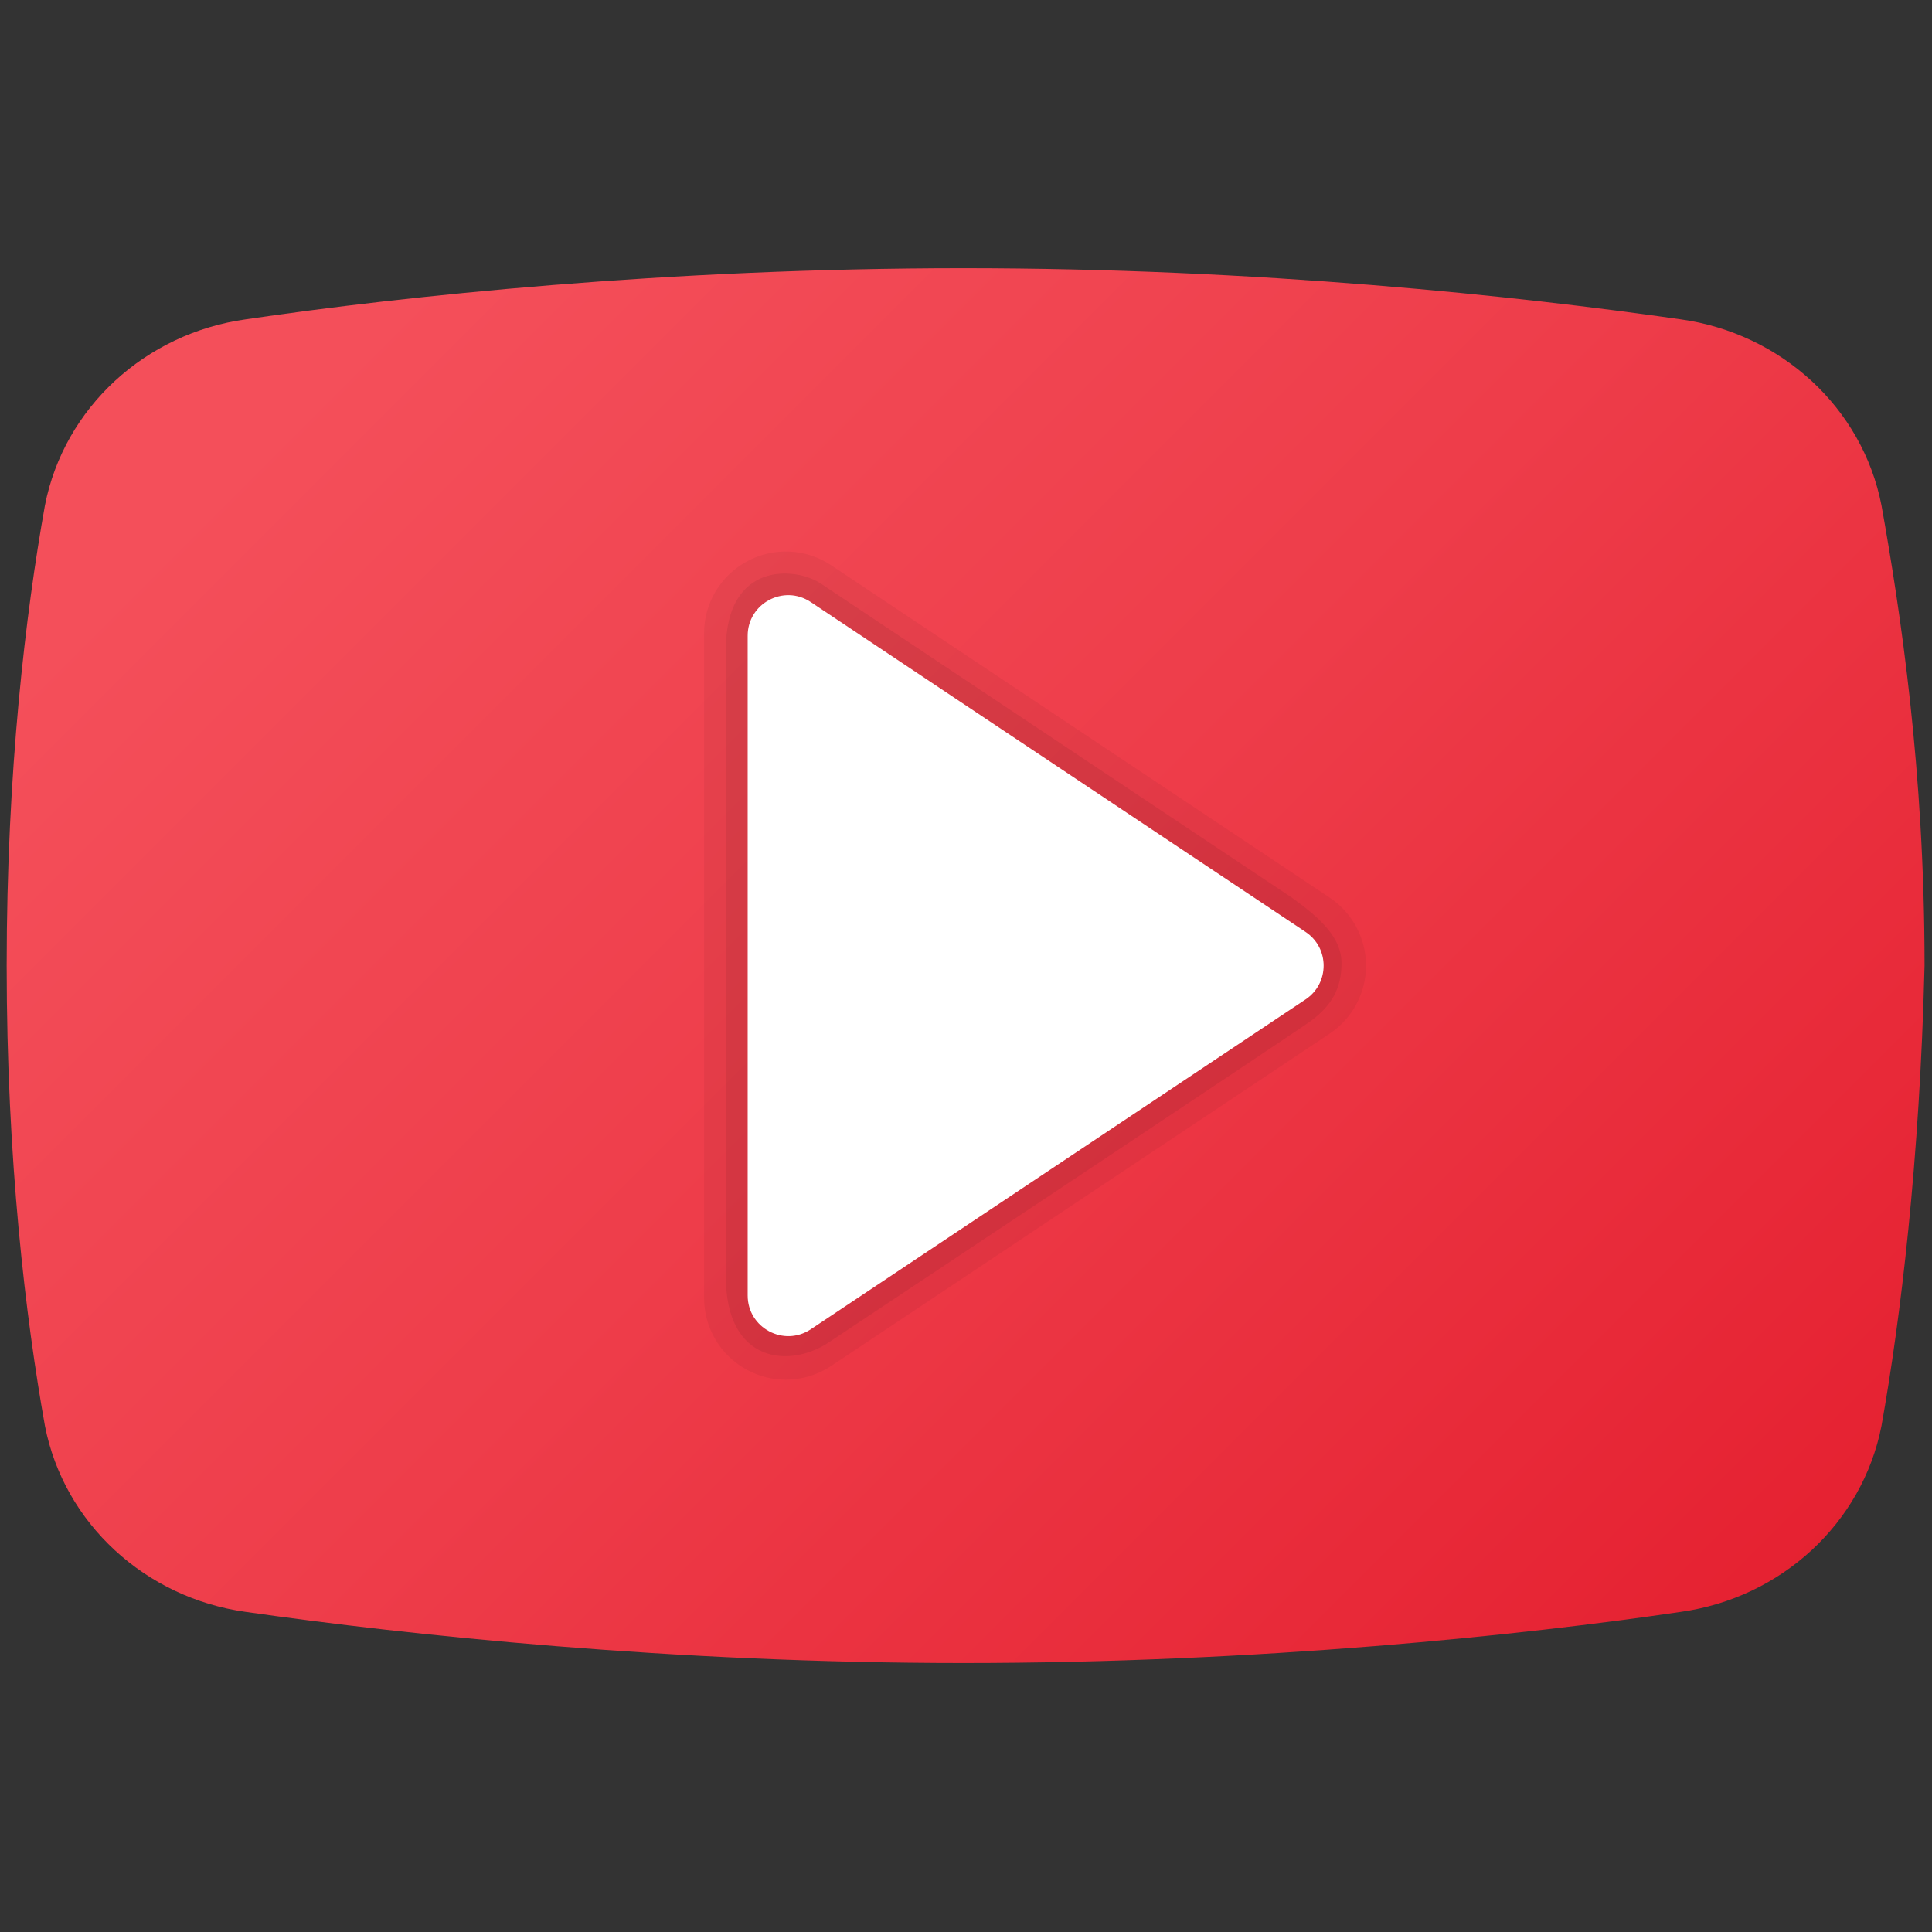
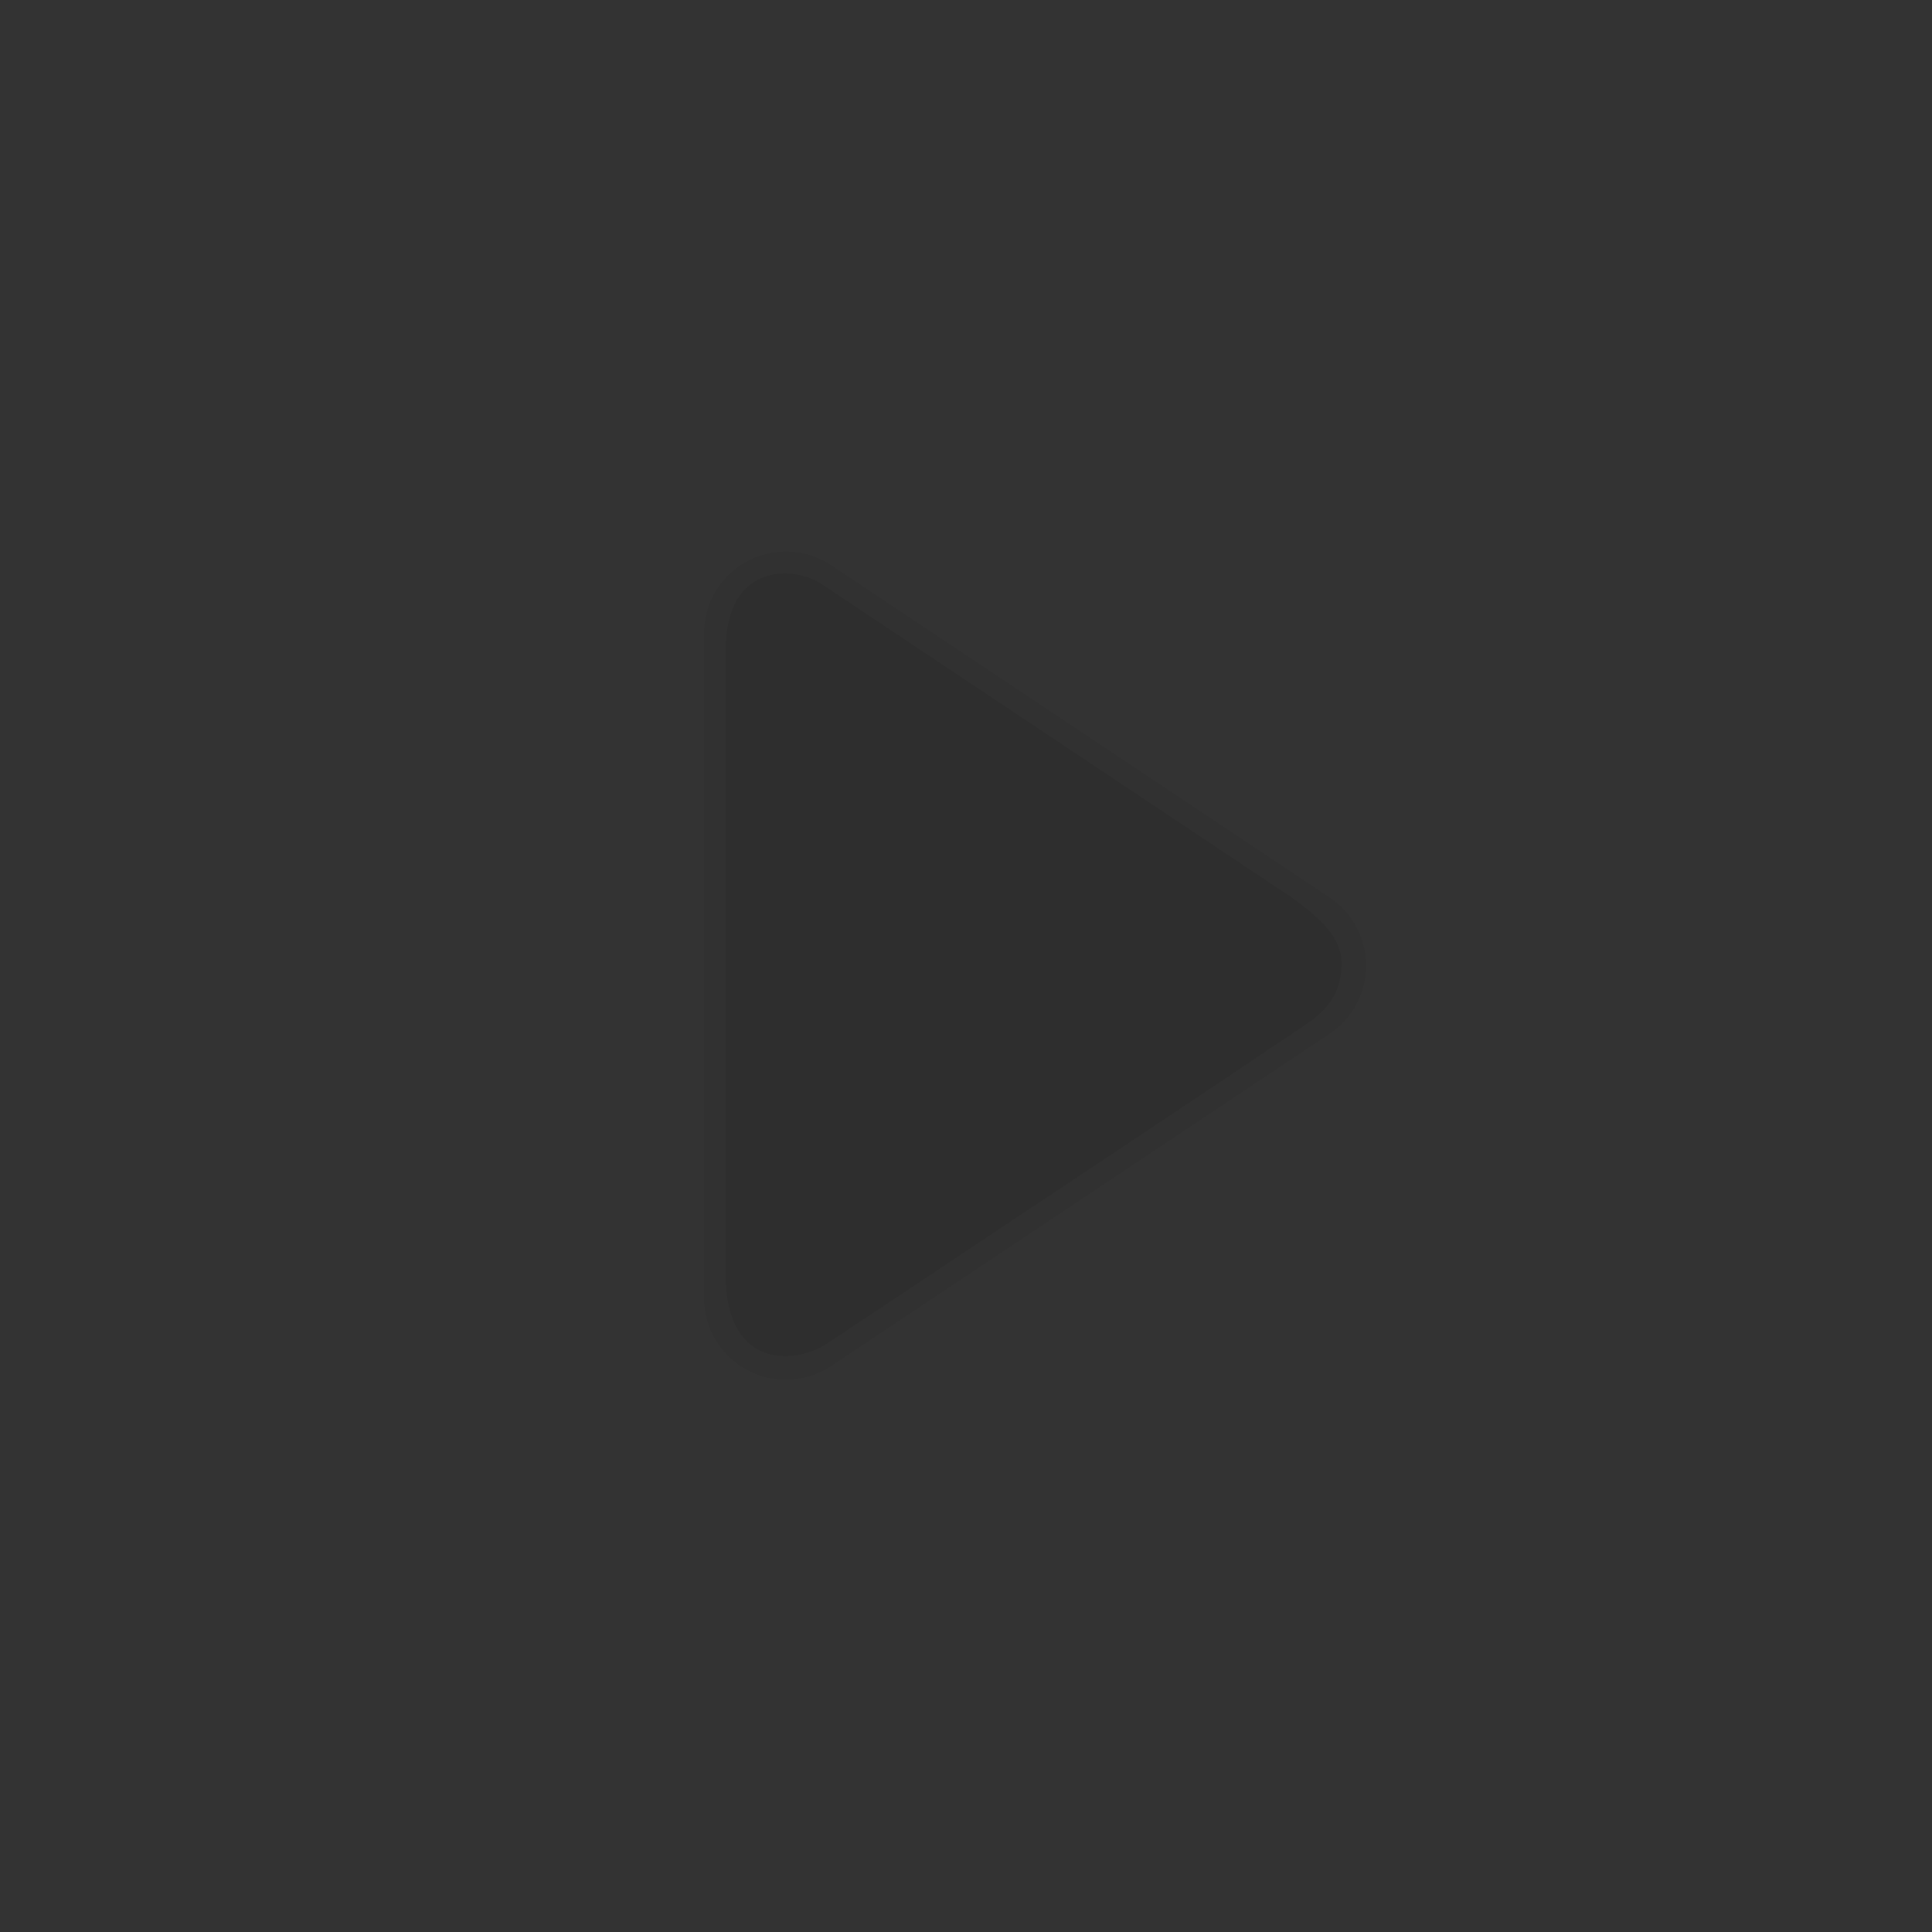
<svg xmlns="http://www.w3.org/2000/svg" viewBox="0,0,256,256" width="48px" height="48px" fill-rule="nonzero">
  <rect x="0" y="0" width="256" height="256" fill="#333333" stroke="none" />
  <defs>
    <linearGradient x1="9.816" y1="9.871" x2="41.246" y2="41.301" gradientUnits="userSpaceOnUse" id="color-1">
      <stop offset="0" stop-color="#f44f5a" />
      <stop offset="0.443" stop-color="#ee3d4a" />
      <stop offset="1" stop-color="#e52030" />
    </linearGradient>
  </defs>
  <g transform="translate(-10.667,-10.667) scale(1.083,1.083)">
    <g fill="none" fill-rule="nonzero" stroke="none" stroke-width="1" stroke-linecap="butt" stroke-linejoin="miter" stroke-miterlimit="10" stroke-dasharray="" stroke-dashoffset="0" font-family="none" font-weight="none" font-size="none" text-anchor="none" style="mix-blend-mode: normal">
      <g transform="scale(5.333,5.333)">
-         <path d="M45.012,34.56c-0.439,2.24 -2.304,3.947 -4.608,4.267c-3.621,0.533 -9.656,1.173 -16.459,1.173c-6.693,0 -12.728,-0.64 -16.459,-1.173c-2.304,-0.32 -4.17,-2.027 -4.608,-4.267c-0.439,-2.453 -0.878,-6.08 -0.878,-10.56c0,-4.48 0.439,-8.107 0.878,-10.56c0.439,-2.24 2.304,-3.947 4.608,-4.267c3.621,-0.533 9.656,-1.173 16.459,-1.173c6.803,0 12.728,0.64 16.459,1.173c2.304,0.32 4.17,2.027 4.608,4.267c0.439,2.453 0.988,6.08 0.988,10.56c-0.11,4.48 -0.549,8.107 -0.988,10.56z" fill="url(#color-1)" />
        <path d="M32.352,22.44l-11.436,-7.624c-0.577,-0.385 -1.314,-0.421 -1.925,-0.093c-0.611,0.327 -0.991,0.96 -0.991,1.653v15.248c0,0.693 0.38,1.327 0.991,1.654c0.278,0.149 0.581,0.222 0.884,0.222c0.364,0 0.726,-0.106 1.04,-0.315l11.436,-7.624c0.523,-0.349 0.835,-0.932 0.835,-1.56c0.001,-0.629 -0.312,-1.212 -0.834,-1.561z" fill="#000000" opacity="0.05" />
        <path d="M20.681,15.237l10.79,7.194c0.689,0.495 1.153,0.938 1.153,1.513c0,0.575 -0.224,0.976 -0.715,1.334c-0.371,0.27 -11.045,7.364 -11.045,7.364c-0.901,0.604 -2.364,0.476 -2.364,-1.499v-14.399c0,-2.005 1.584,-1.905 2.181,-1.507z" fill="#000000" opacity="0.07" />
-         <path d="M19,31.568v-15.135c0,-0.743 0.828,-1.187 1.447,-0.774l11.352,7.568c0.553,0.368 0.553,1.18 0,1.549l-11.352,7.568c-0.619,0.411 -1.447,-0.032 -1.447,-0.776z" fill="#ffffff" />
      </g>
    </g>
  </g>
</svg>